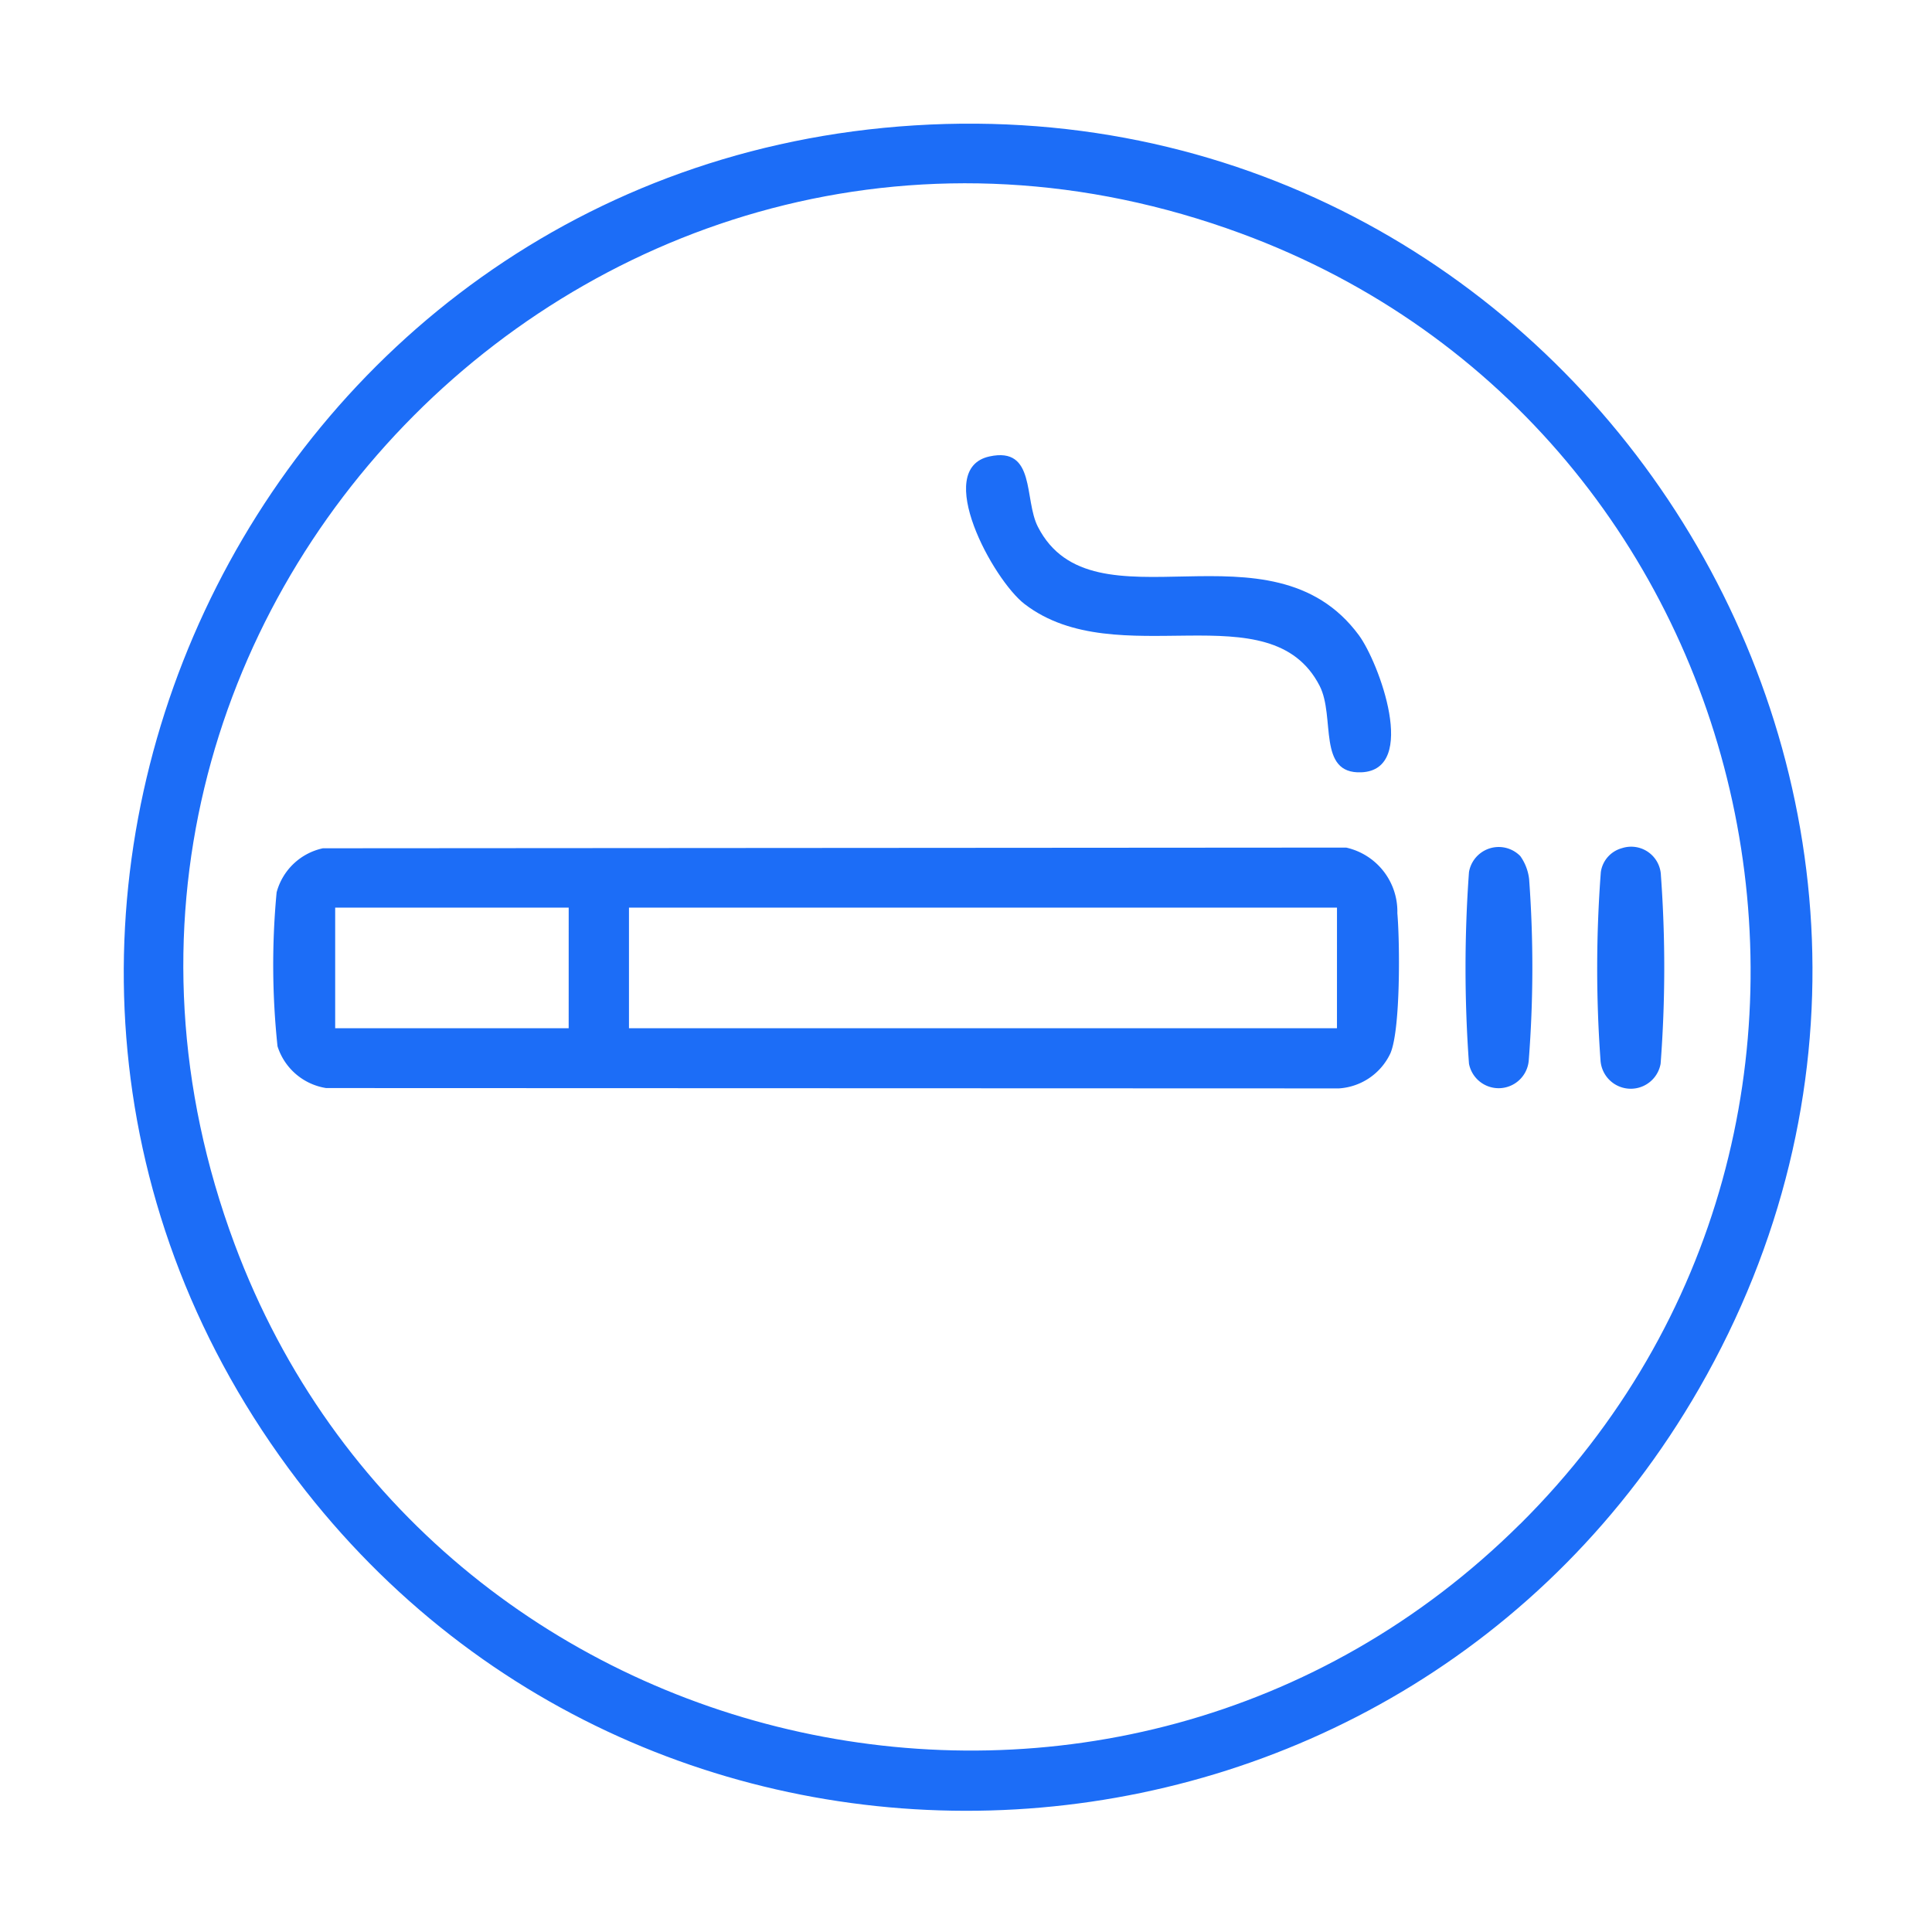
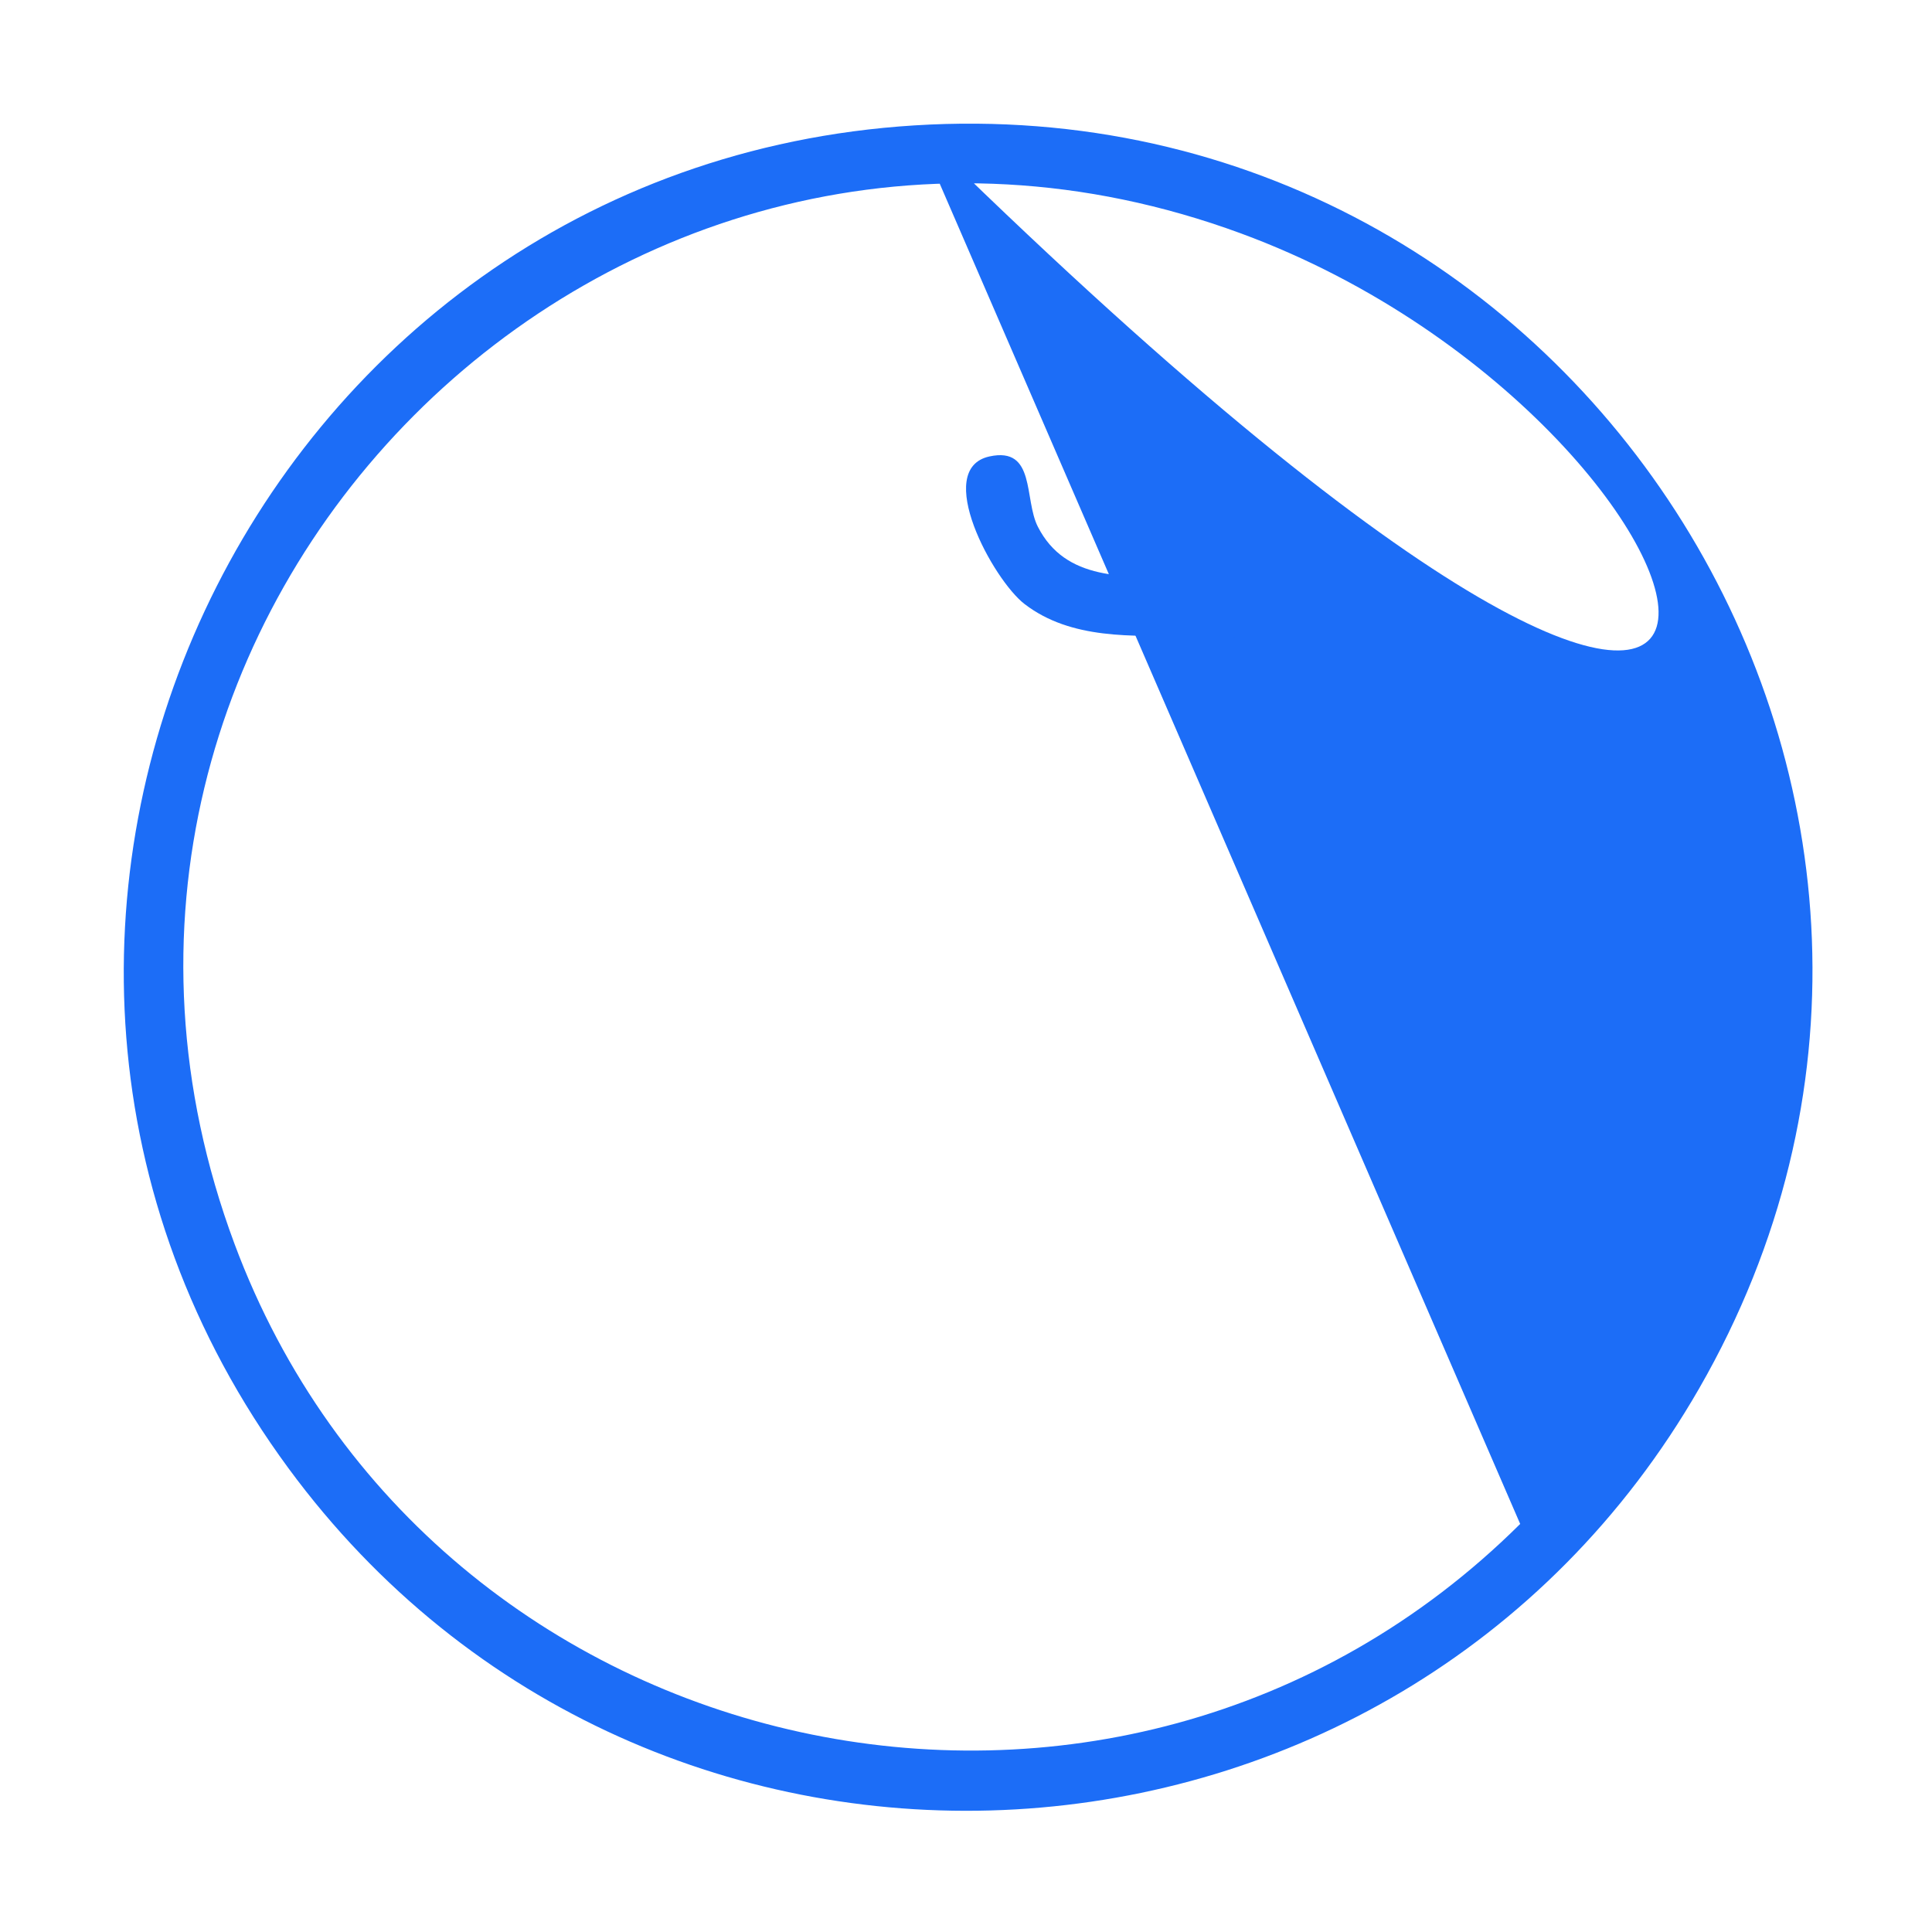
<svg xmlns="http://www.w3.org/2000/svg" id="Group_18" data-name="Group 18" width="90" height="90" viewBox="0 0 90 90">
  <defs>
    <clipPath id="clip-path">
      <rect id="Rectangle_16" data-name="Rectangle 16" width="90" height="90" fill="#1c6df7" />
    </clipPath>
  </defs>
  <g id="Group_17" data-name="Group 17" clip-path="url(#clip-path)">
-     <path id="Path_32" data-name="Path 32" d="M42.6,5.841C73.7,3.895,94.773,37.518,79.153,64.679,65.056,89.192,30.228,91.218,13.44,68.4-4.983,43.361,11.737,7.771,42.6,5.841m28.22,65.15C89.672,52.258,82.656,20.026,57.81,10.874,28.469.066.01,28.639,10.922,57.938,20.1,82.594,52.081,89.6,70.816,70.991" fill="#1c6df7" />
-     <path id="Path_33" data-name="Path 33" d="M15.042,39.516l47.667-.032a3.049,3.049,0,0,1,2.385,3.054c.117,1.347.154,5.423-.324,6.53a2.849,2.849,0,0,1-2.4,1.634l-47.178-.016a2.837,2.837,0,0,1-2.264-1.946,36,36,0,0,1-.042-7.171,2.854,2.854,0,0,1,2.157-2.053m11.449,2.765H15.614V47.9H26.491Zm35.79,0H29.3V47.9H62.281Z" fill="#1c6df7" />
+     <path id="Path_32" data-name="Path 32" d="M42.6,5.841C73.7,3.895,94.773,37.518,79.153,64.679,65.056,89.192,30.228,91.218,13.44,68.4-4.983,43.361,11.737,7.771,42.6,5.841C89.672,52.258,82.656,20.026,57.81,10.874,28.469.066.01,28.639,10.922,57.938,20.1,82.594,52.081,89.6,70.816,70.991" fill="#1c6df7" />
    <path id="Path_34" data-name="Path 34" d="M46.092,21.263c2.173-.474,1.6,2.008,2.259,3.281,2.565,5,10.841-.527,14.952,5.048.929,1.26,2.79,6.273.114,6.385-2.072.087-1.2-2.578-1.944-4.029-2.3-4.476-9.415-.494-13.739-3.805-1.474-1.128-4.287-6.3-1.642-6.88" fill="#1c6df7" />
    <path id="Path_35" data-name="Path 35" d="M75.566,39.508a1.386,1.386,0,0,1,1.806,1.277,59.219,59.219,0,0,1-.014,8.766,1.412,1.412,0,0,1-2.8-.161,59.353,59.353,0,0,1,.015-8.766,1.351,1.351,0,0,1,.994-1.116" fill="#1c6df7" />
    <path id="Path_36" data-name="Path 36" d="M70.821,39.88a2.29,2.29,0,0,1,.412,1.081,56.108,56.108,0,0,1-.016,8.413,1.407,1.407,0,0,1-2.786.177,61.844,61.844,0,0,1,0-8.926,1.405,1.405,0,0,1,2.39-.745" fill="#1c6df7" />
  </g>
</svg>